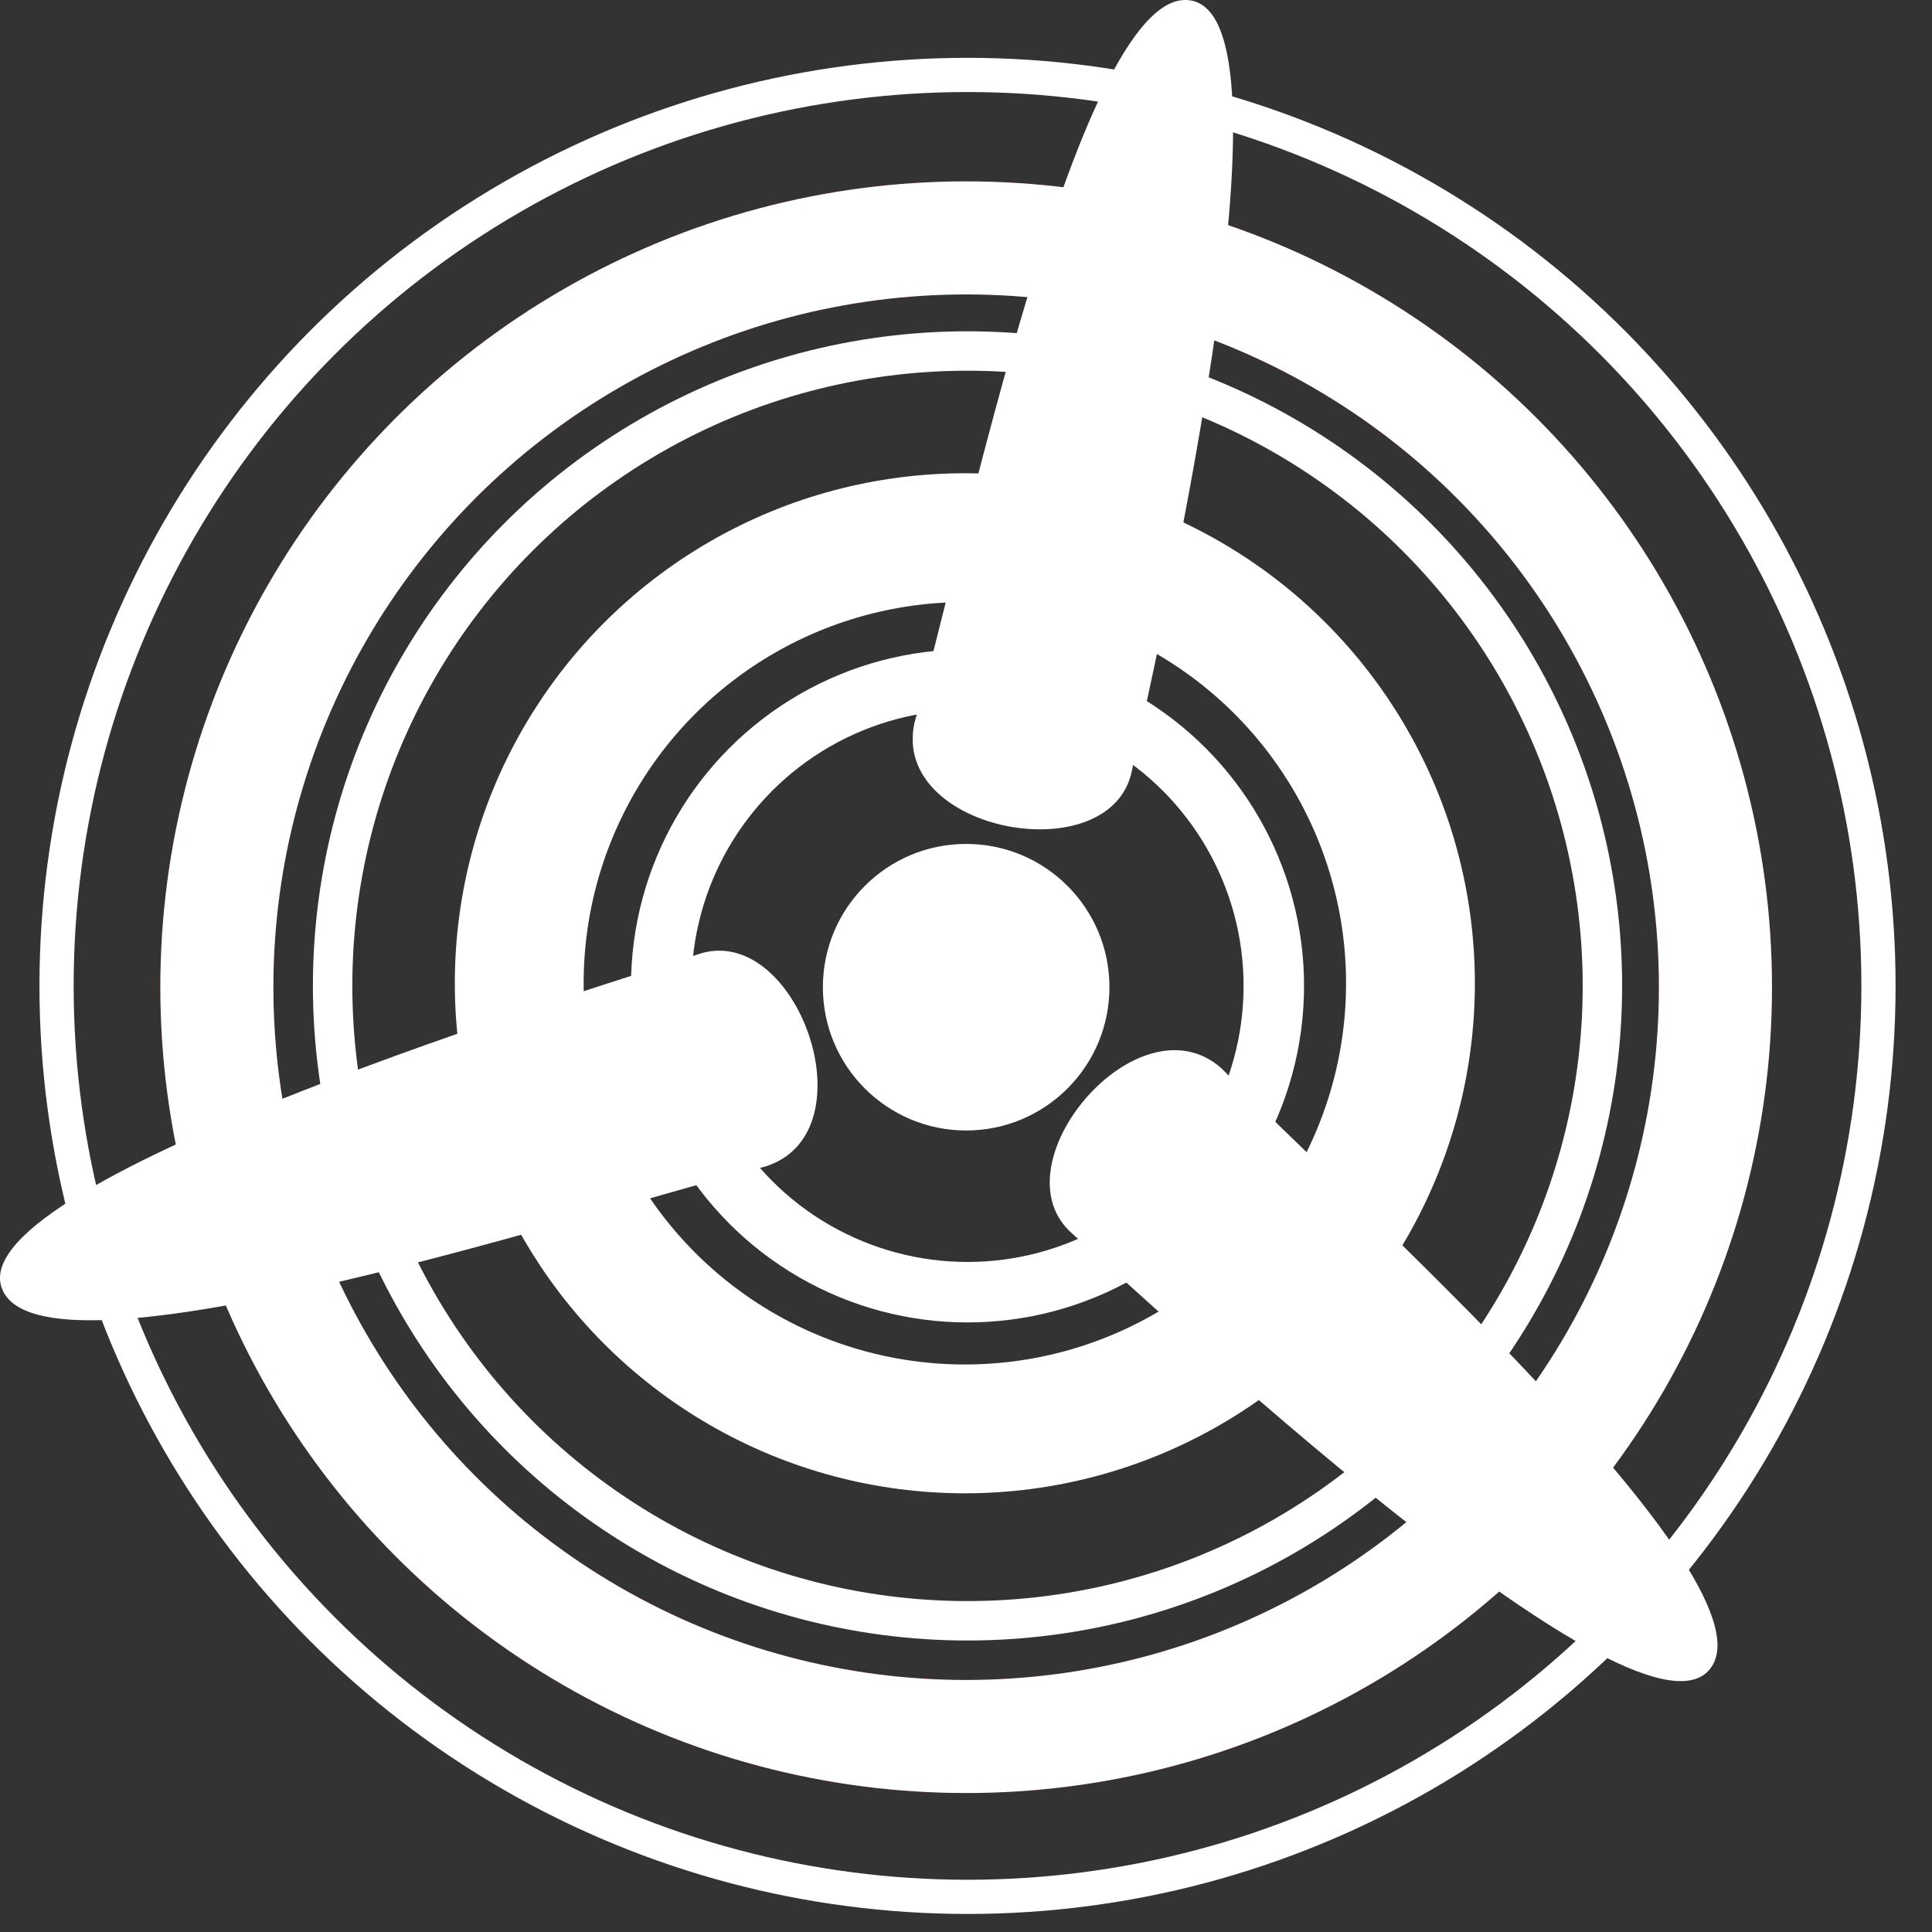
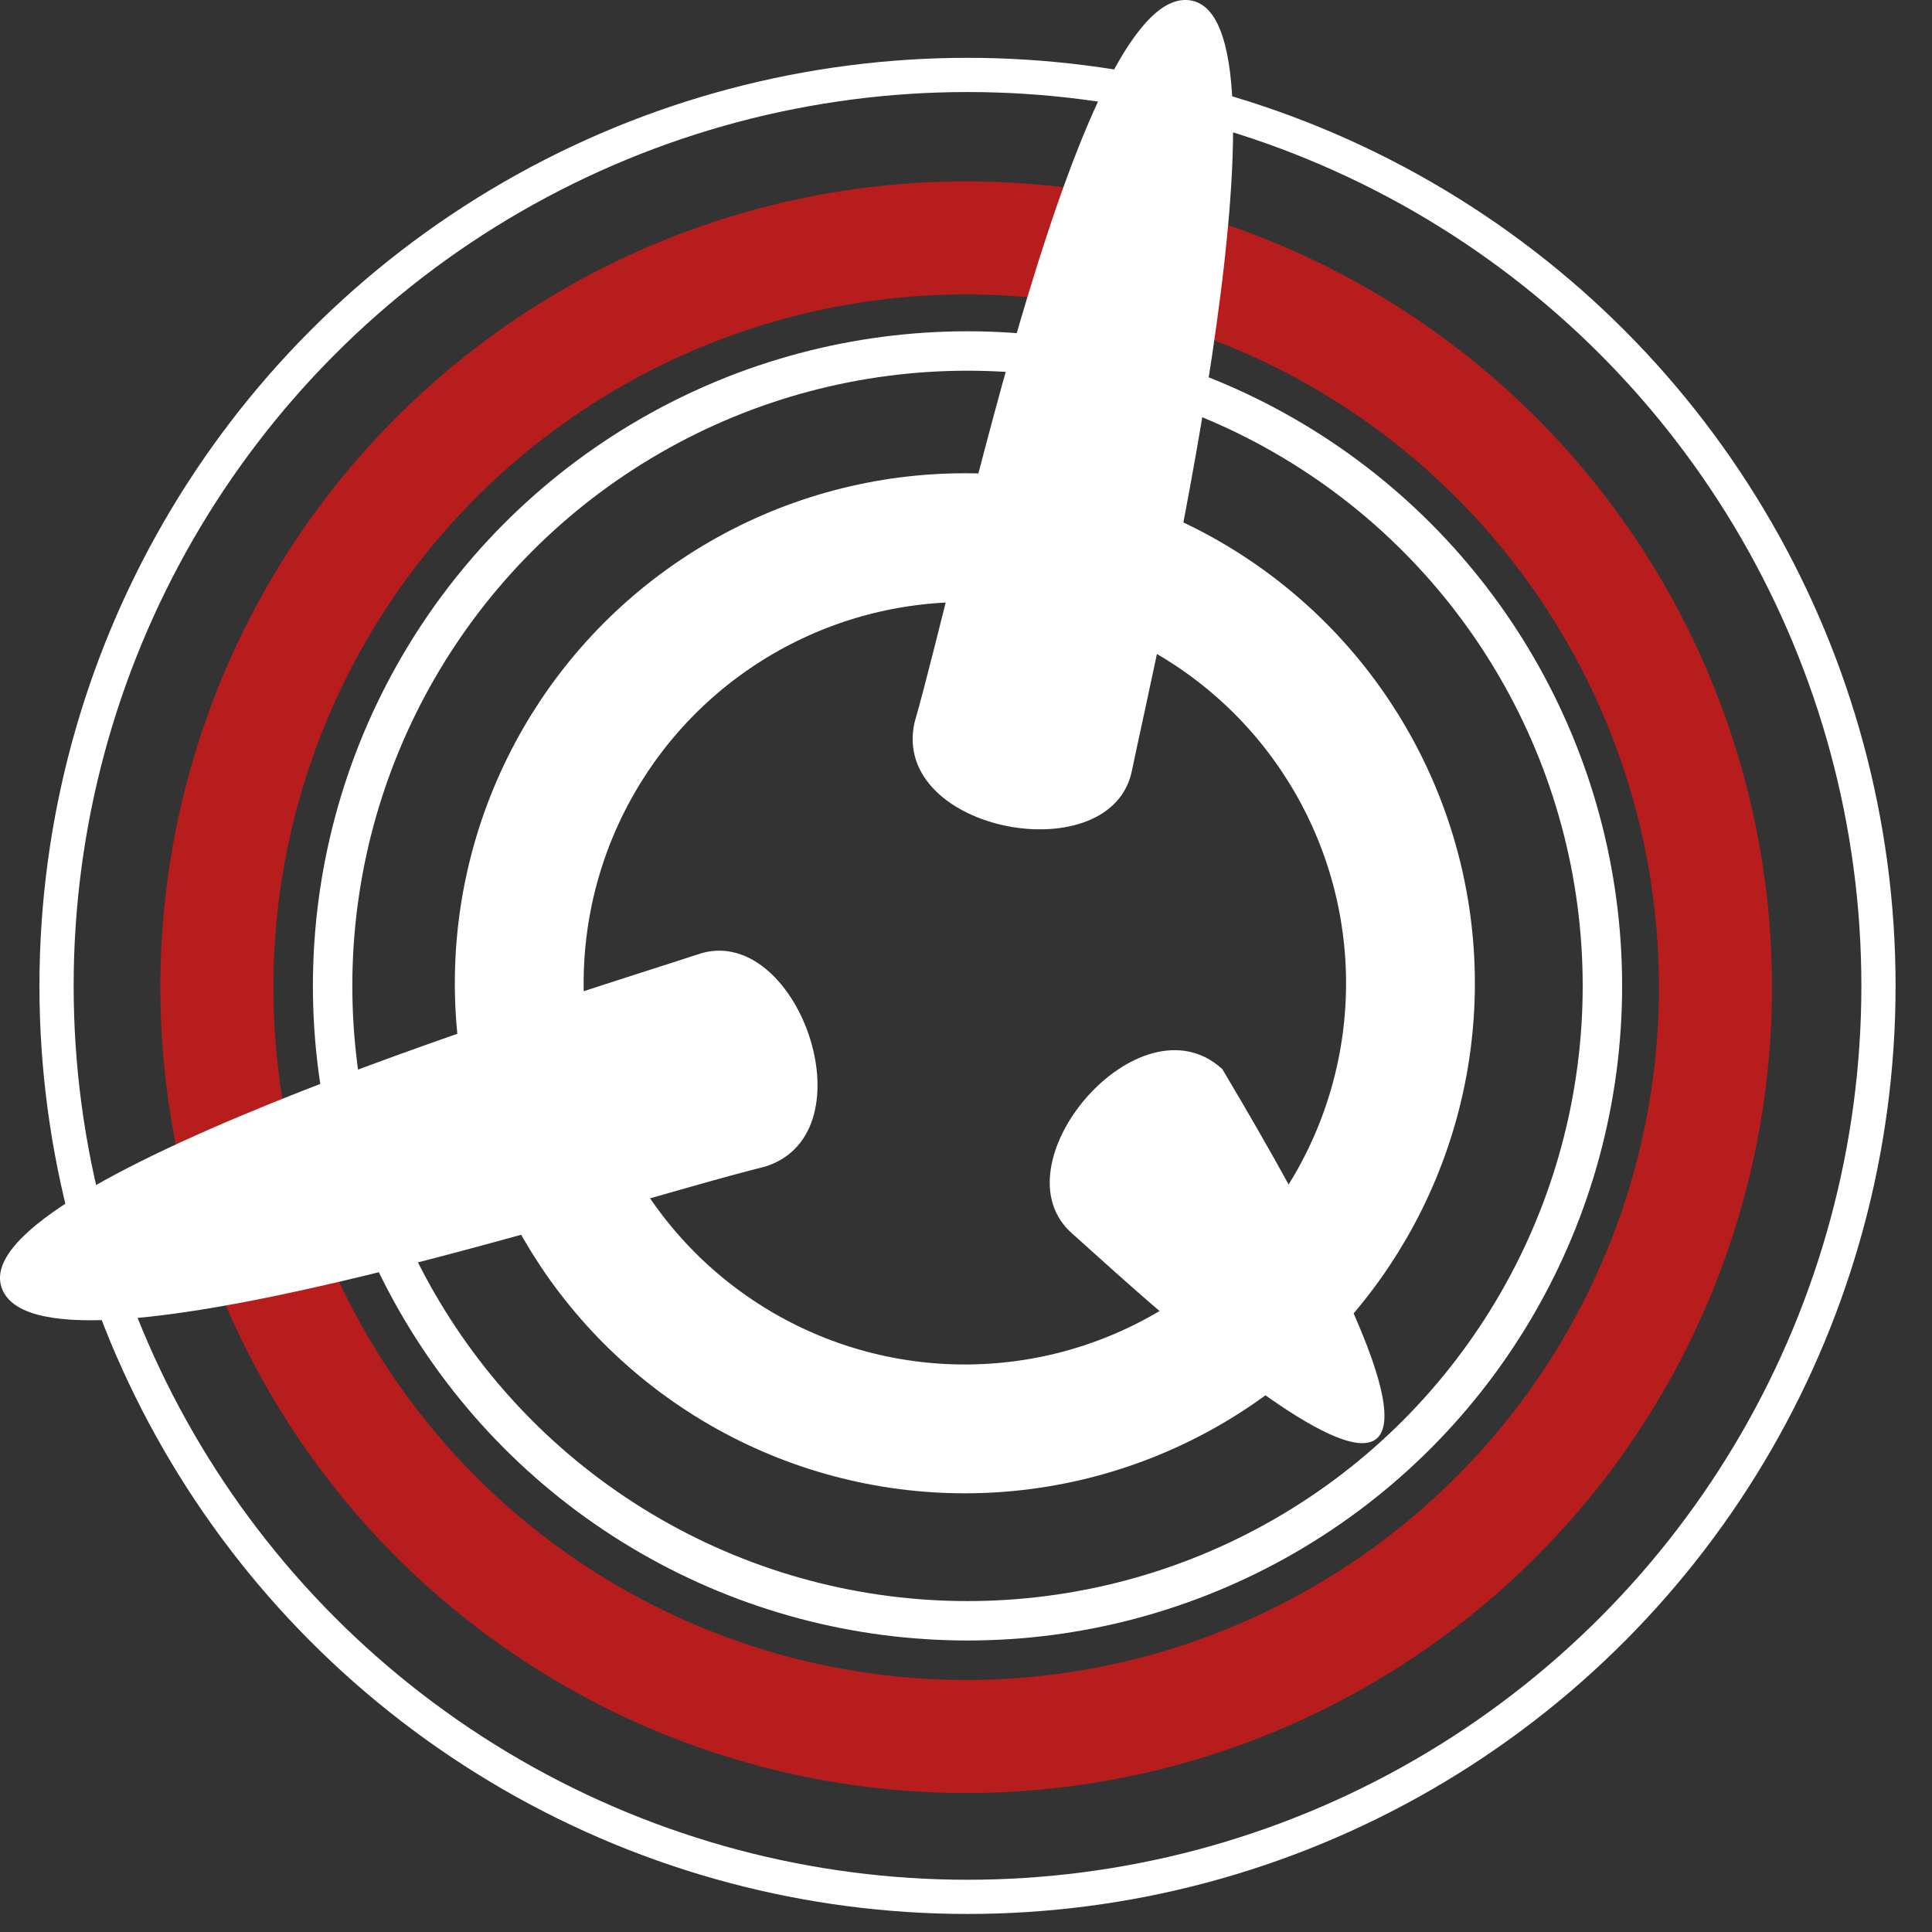
<svg xmlns="http://www.w3.org/2000/svg" width="37" height="37" viewBox="0 0 37 37" fill="none">
  <rect x="0" y="0" width="37" height="37" fill="#333333" stroke="none" />
-   <circle cx="18.529" cy="18.881" r="5.866" stroke="white" stroke-width="1.158" />
  <circle cx="18.478" cy="18.831" r="8.534" stroke="white" stroke-width="2.467" />
  <circle cx="18.529" cy="18.881" r="12.159" stroke="white" stroke-width="0.755" />
  <circle cx="18.503" cy="18.906" r="14.35" stroke="#B71D1D" stroke-width="2.165" />
  <circle cx="18.529" cy="18.881" r="17.446" stroke="white" stroke-width="0.655" />
-   <circle cx="18.503" cy="18.906" r="14.35" stroke="white" stroke-width="2.165" />
  <path d="M21.682 14.737C21.314 16.718 17.048 15.944 17.514 13.838C18.405 10.744 20.699 -0.471 22.837 0.015C24.976 0.501 22.068 12.849 21.682 14.738" fill="white" />
  <path d="M13.352 18.281C15.251 17.609 16.715 21.69 14.658 22.34C11.533 23.115 0.674 26.736 0.025 24.641C-0.624 22.546 11.524 18.89 13.352 18.281Z" fill="white" />
-   <path d="M20.547 23.636C19.015 22.327 21.818 19.019 23.409 20.475C25.643 22.794 34.208 30.388 32.719 31.997C31.228 33.607 21.989 24.914 20.547 23.636Z" fill="white" />
-   <circle cx="18.503" cy="18.906" r="2.744" fill="white" />
+   <path d="M20.547 23.636C19.015 22.327 21.818 19.019 23.409 20.475C31.228 33.607 21.989 24.914 20.547 23.636Z" fill="white" />
</svg>